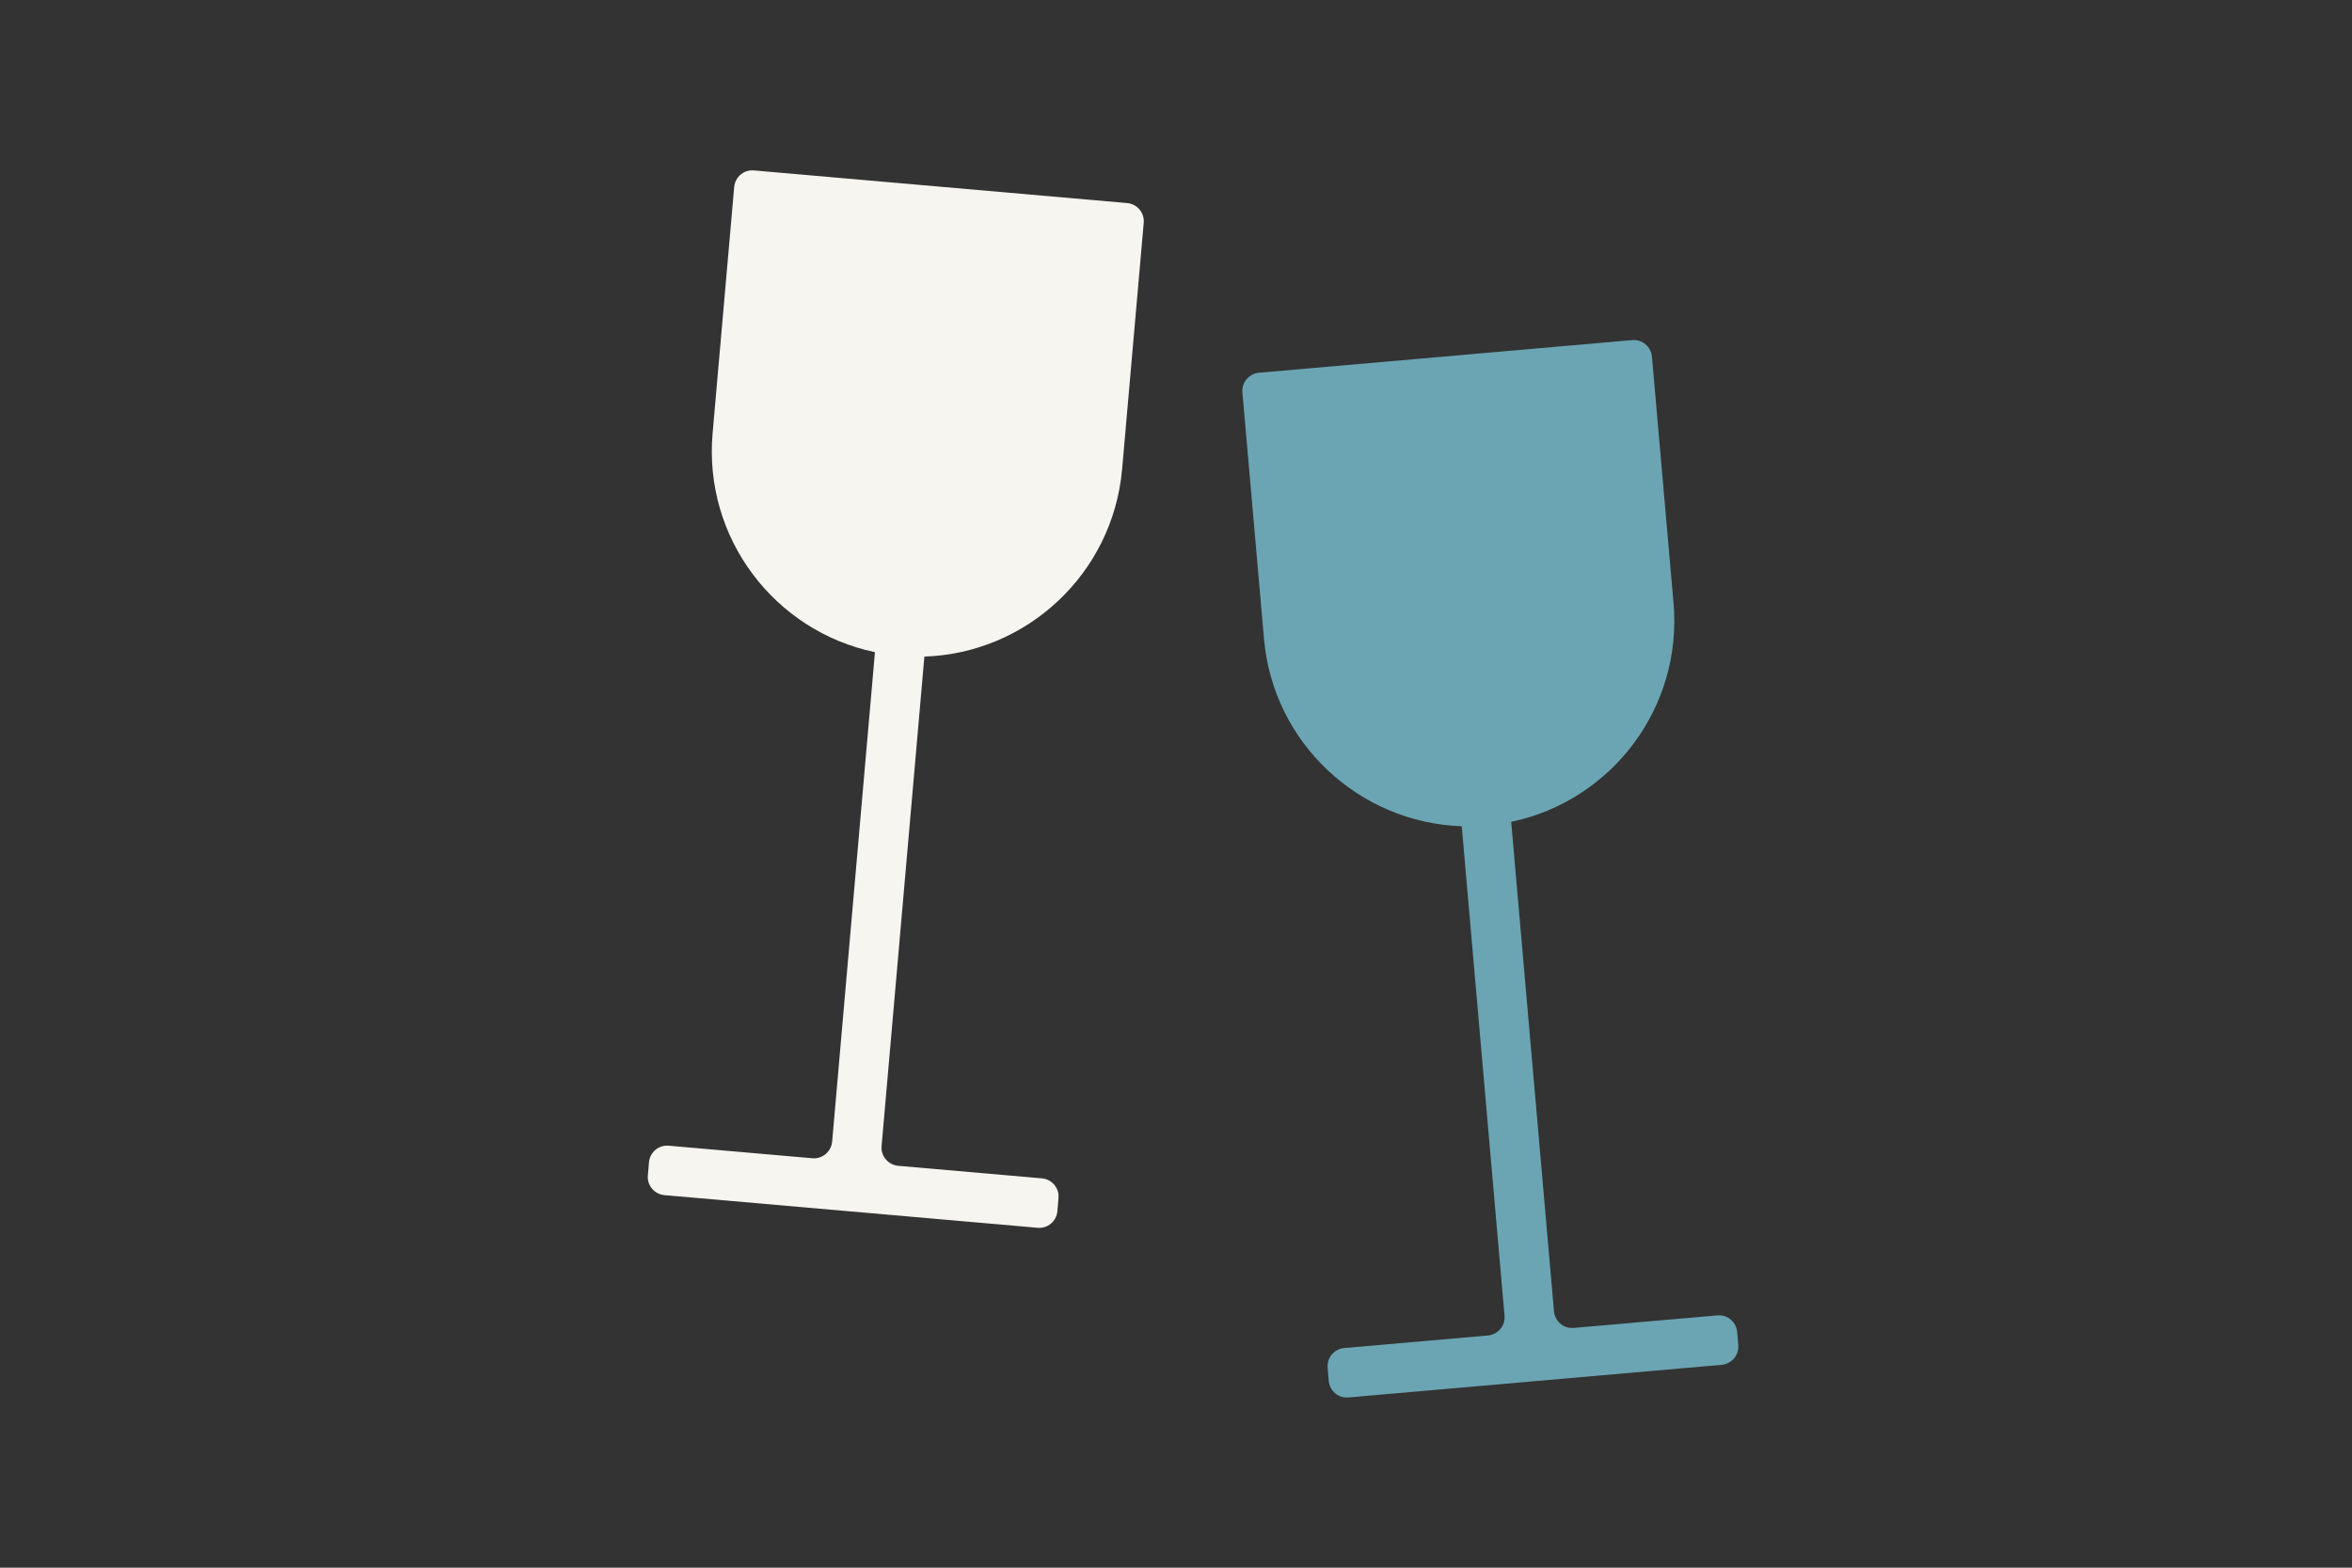
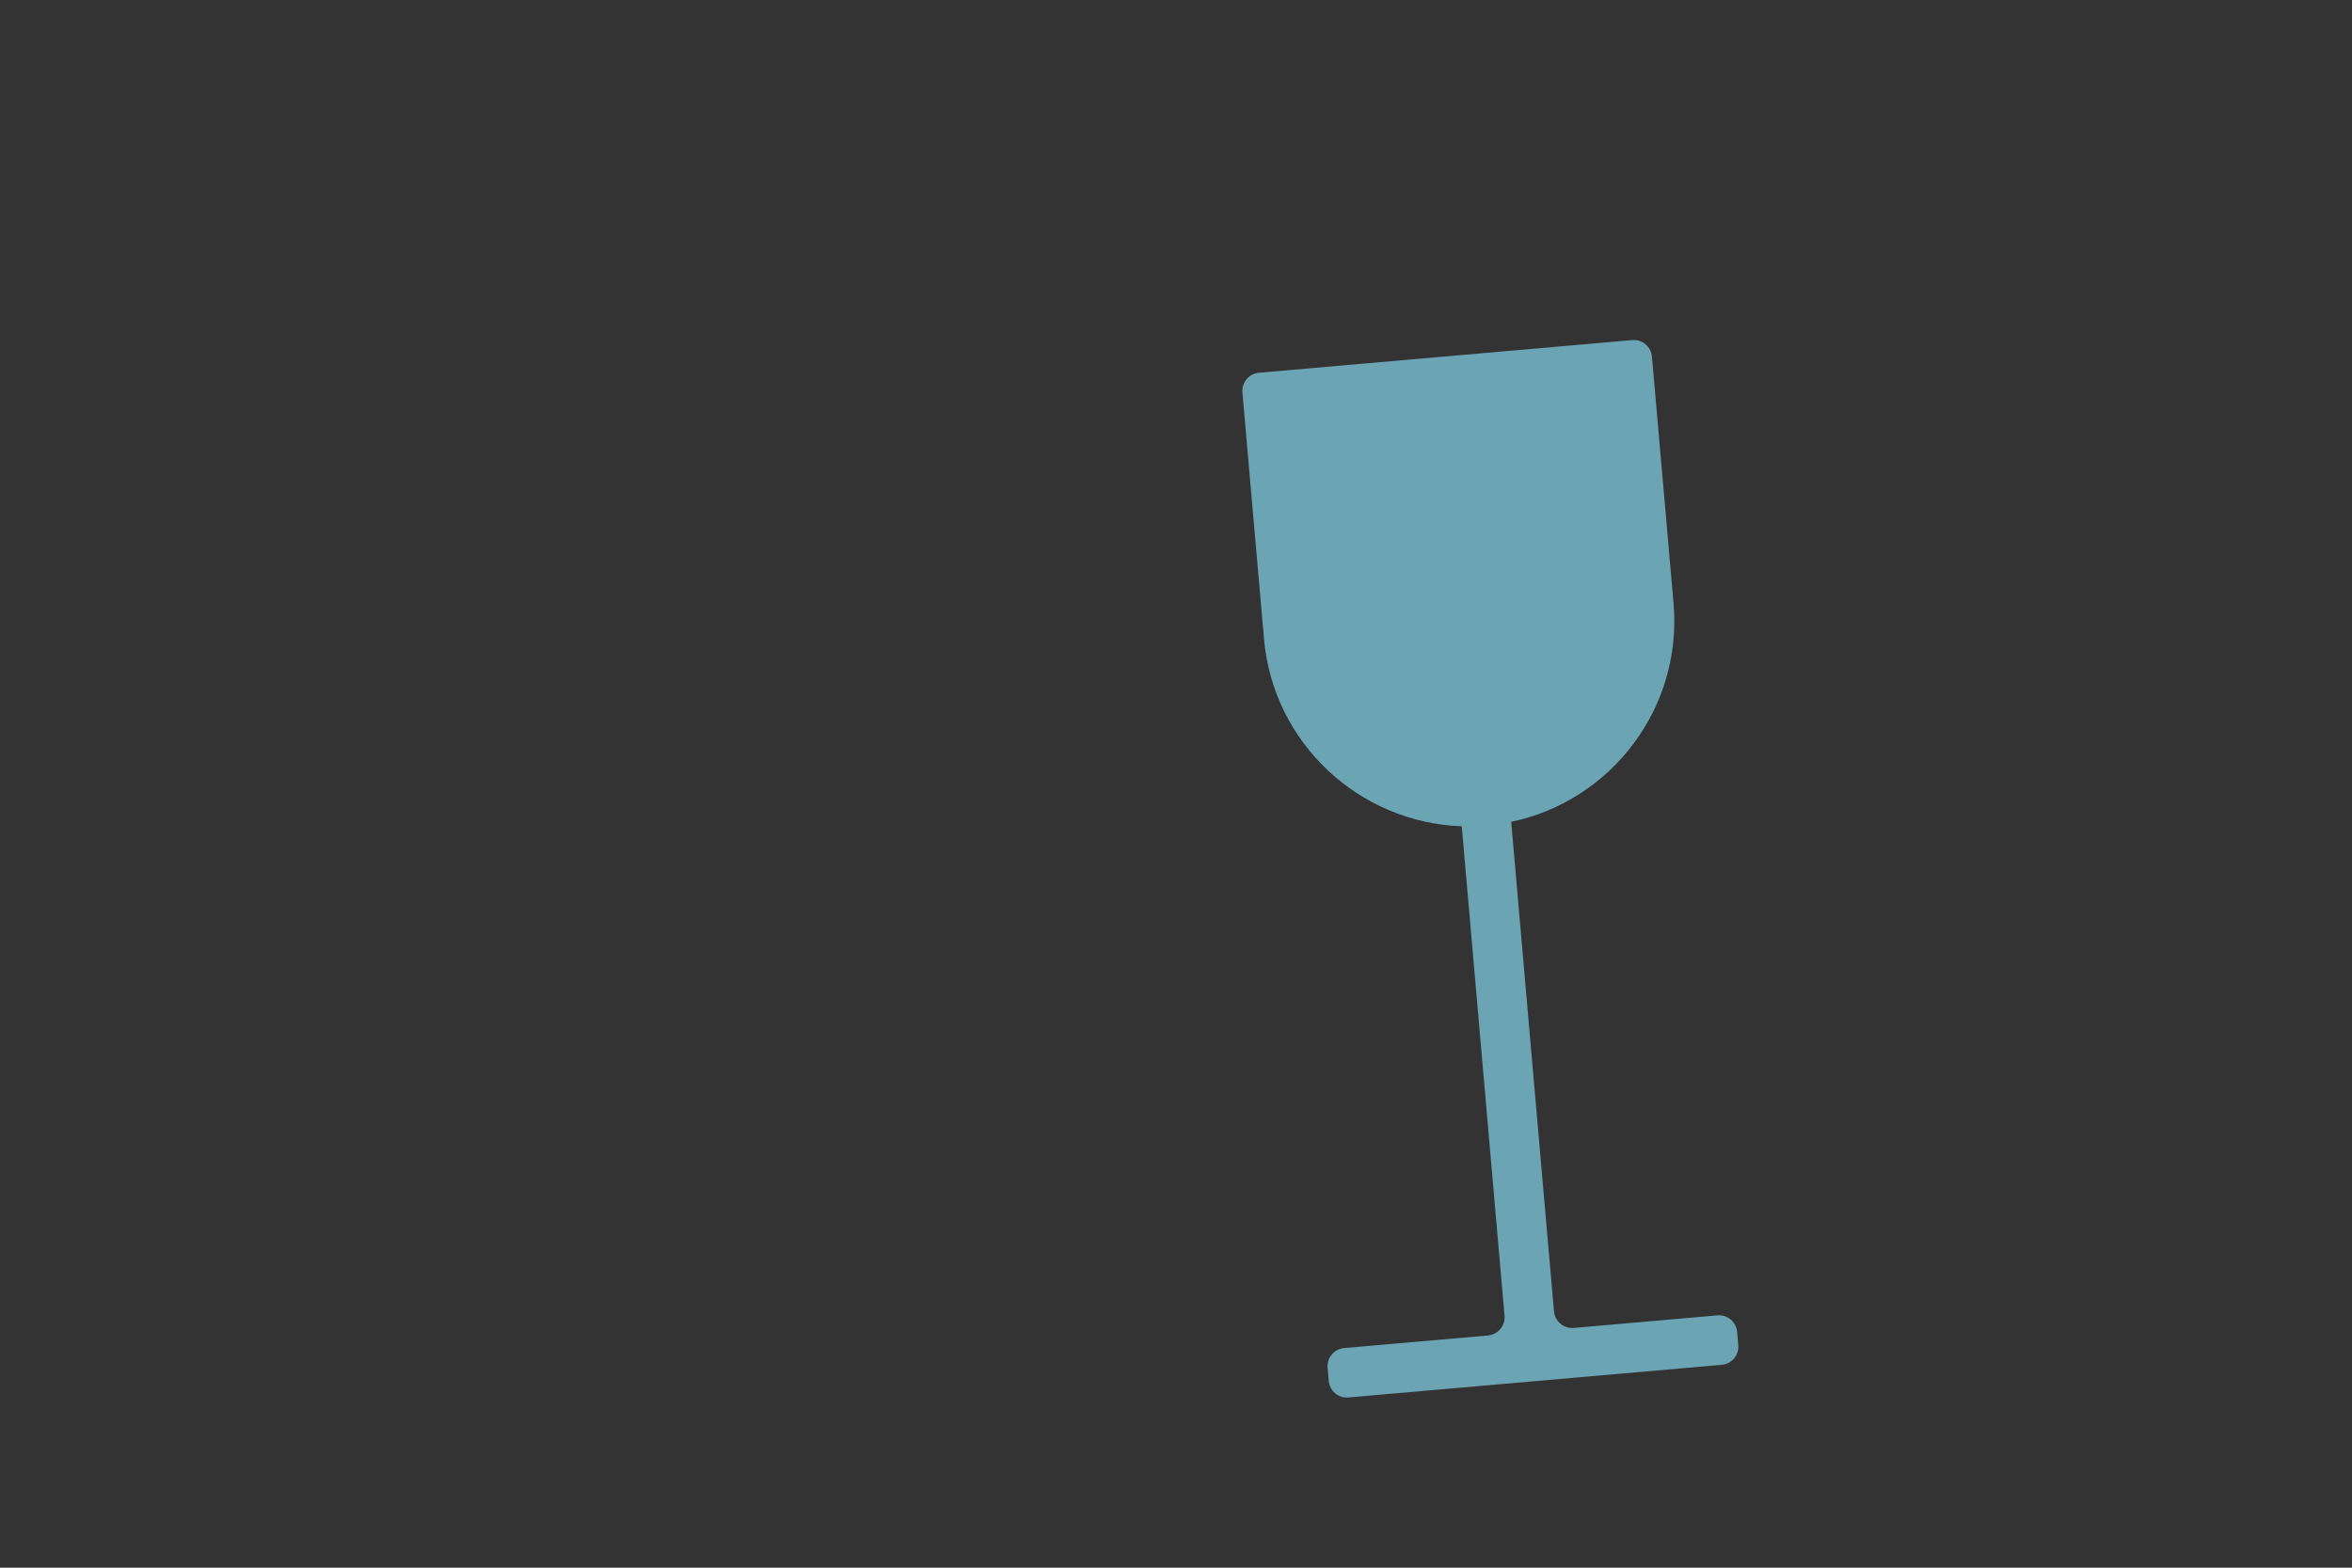
<svg xmlns="http://www.w3.org/2000/svg" version="1.1" id="Laag_1" x="0px" y="0px" width="1275px" height="850px" viewBox="0 0 1275 850" style="enable-background:new 0 0 1275 850;" xml:space="preserve">
  <rect x="0" y="0" width="1275" height="850" fill="#333333" stroke="none" />
  <style type="text/css">
	.st0{fill:none;}
	.st1{fill:#F7F5F0;}
	.st2{fill:#6BA5B4;}
</style>
  <rect class="st0" width="1275" height="850" />
-   <path class="st1" d="M608.3,254.3L620,120.8c0.5-5.4-3.5-10.2-9-10.7L408.7,92.4c-5.4-0.5-10.2,3.5-10.7,9l-11.7,133.5  c-5,56.8,33.6,107.3,88,118.7L451.1,619c-0.5,5.4-5.3,9.5-10.7,9l-77.9-6.8c-5.4-0.5-10.2,3.5-10.7,9l-0.6,7.1  c-0.5,5.4,3.5,10.2,9,10.7l202.3,17.7c5.4,0.5,10.2-3.5,10.7-9l0.6-7.1c0.5-5.4-3.5-10.2-9-10.7l-77.9-6.8c-5.4-0.5-9.5-5.3-9-10.7  L501.1,356C556.6,354.2,603.3,311.1,608.3,254.3z" />
  <path class="st2" d="M685.2,346.3l-11.7-133.5c-0.5-5.4,3.5-10.2,9-10.7l202.3-17.7c5.4-0.5,10.2,3.5,10.7,9l11.7,133.5  c5,56.8-33.6,107.3-88,118.7l23.2,265.4c0.5,5.4,5.3,9.5,10.7,9l77.9-6.8c5.4-0.5,10.2,3.5,10.7,9l0.6,7.1c0.5,5.4-3.5,10.2-9,10.7  l-202.3,17.7c-5.4,0.5-10.2-3.5-10.7-9l-0.6-7.1c-0.5-5.4,3.5-10.2,9-10.7l77.9-6.8c5.4-0.5,9.5-5.3,9-10.7l-23.2-265.4  C736.9,446.1,690.1,403,685.2,346.3z" />
</svg>